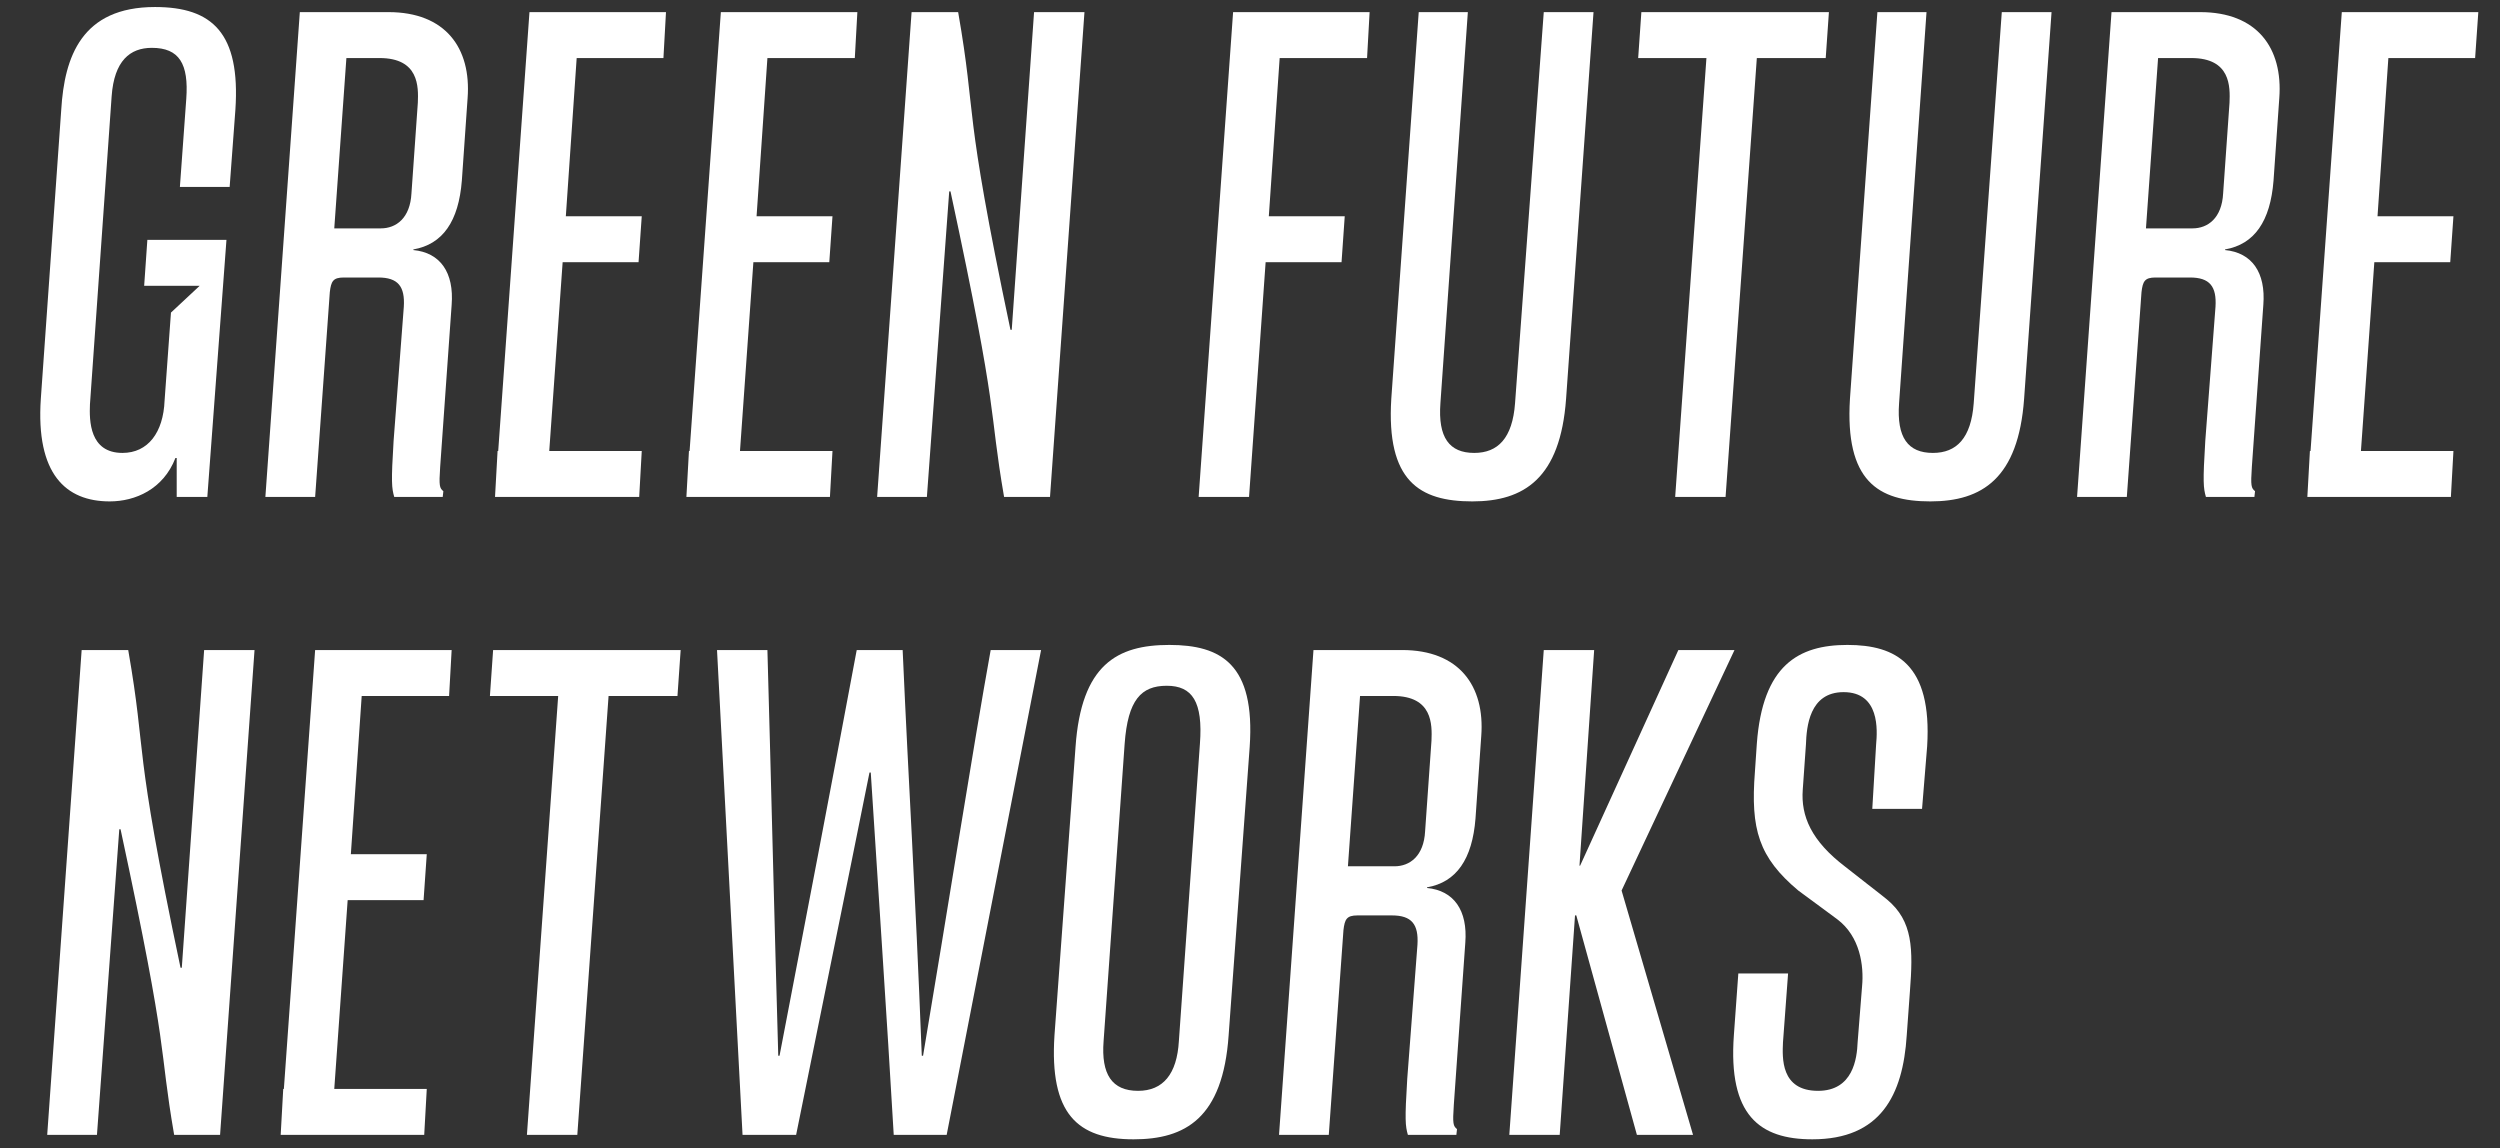
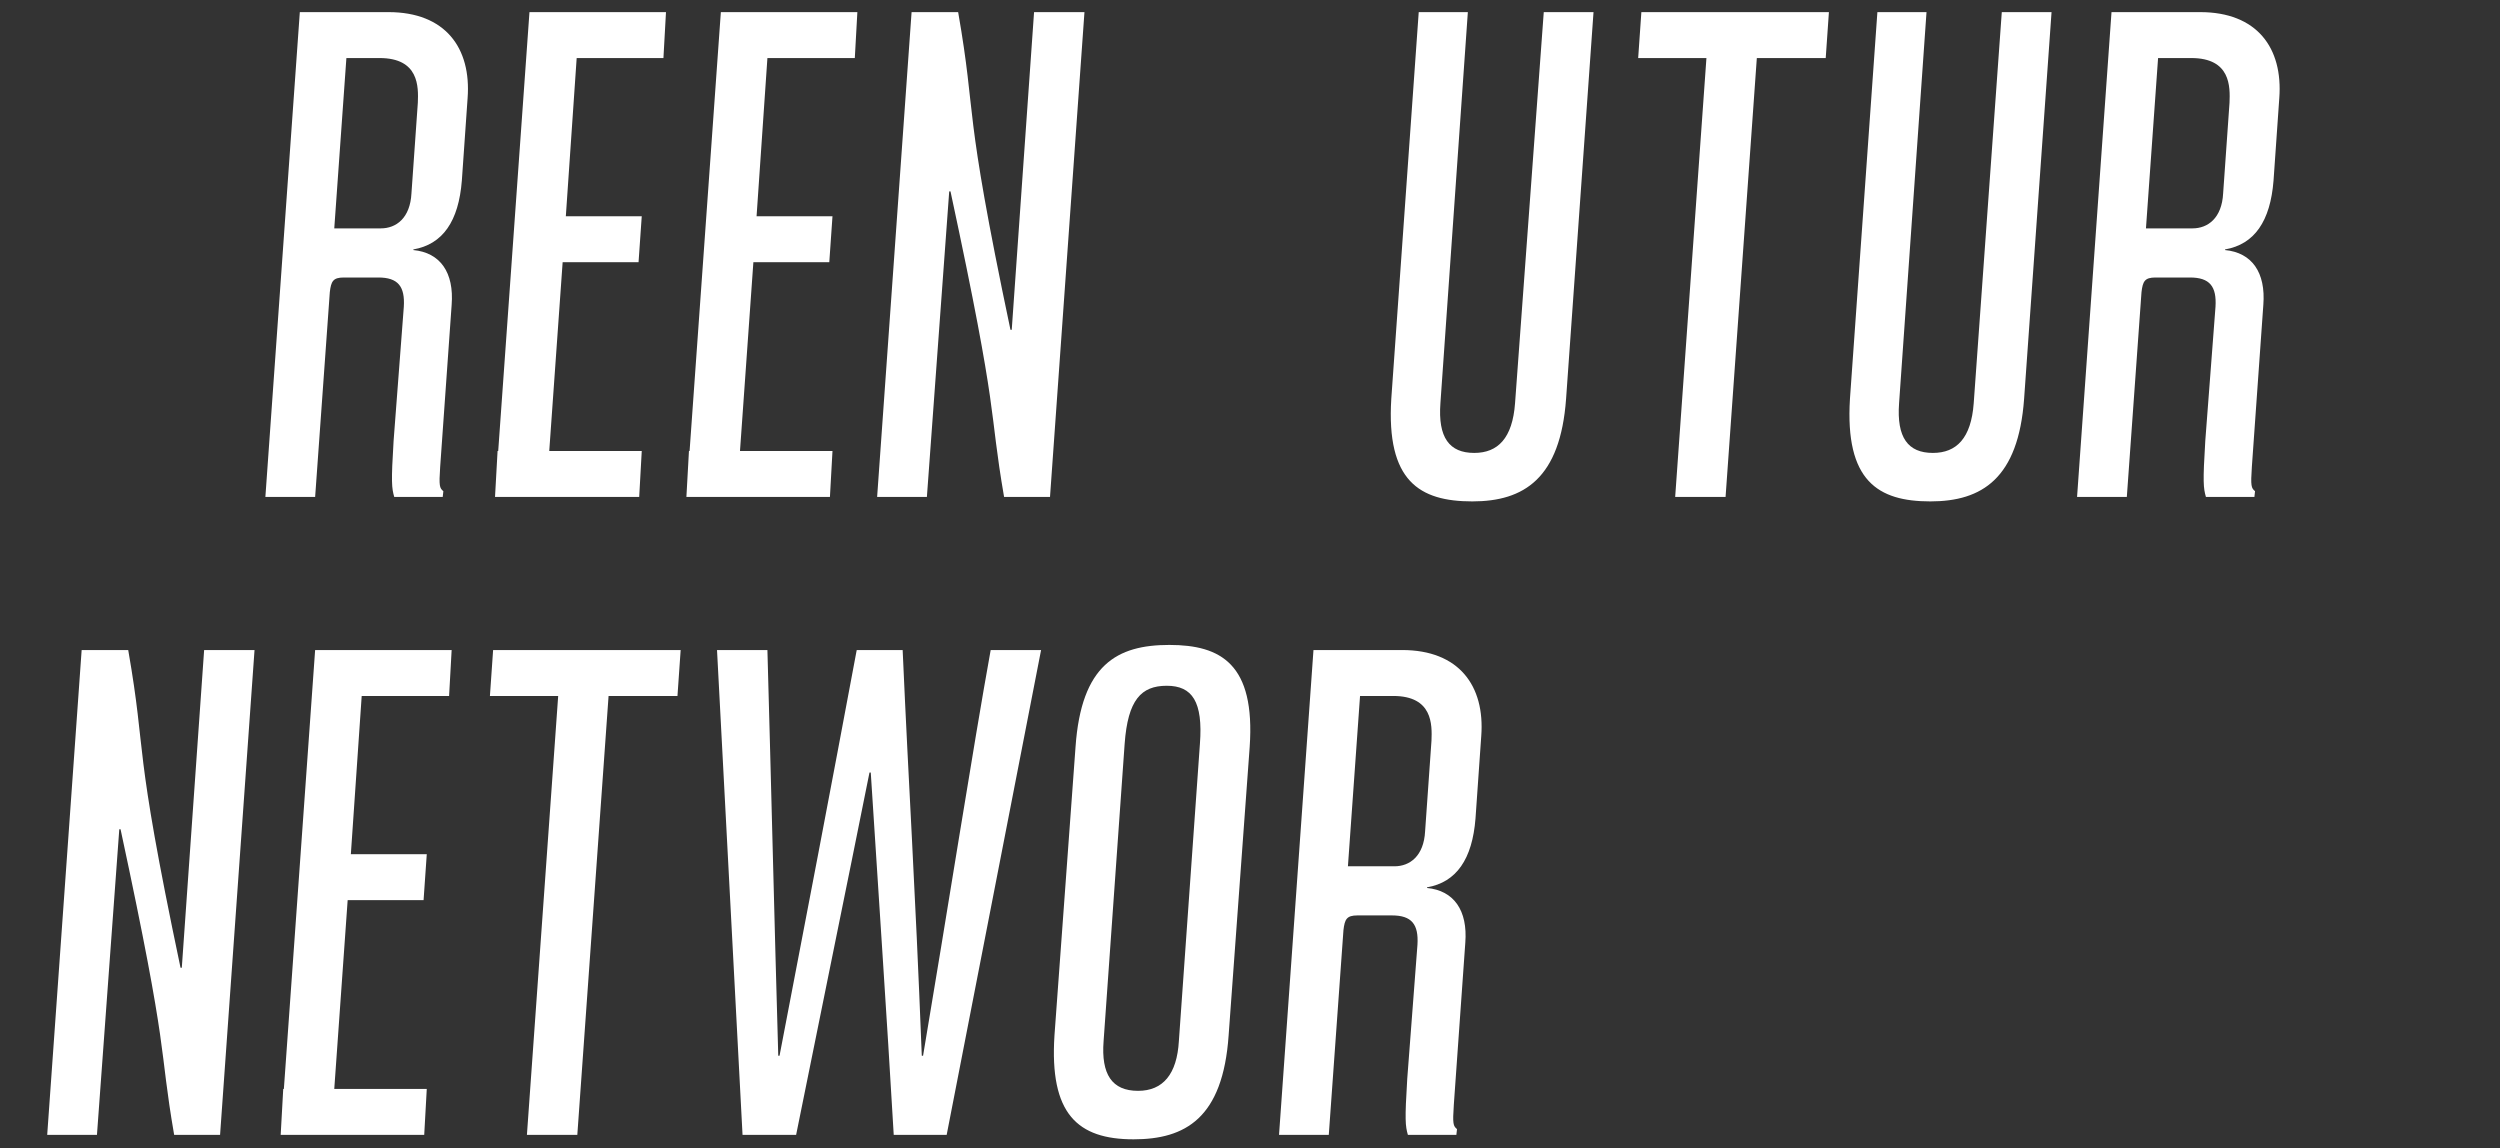
<svg xmlns="http://www.w3.org/2000/svg" version="1.1" id="Ebene_1" x="0px" y="0px" viewBox="0 0 391.9 180" style="enable-background:new 0 0 391.9 180;" xml:space="preserve">
  <rect x="0" y="0" width="391.9" height="180" fill="#333333" stroke="none" />
  <style type="text/css">
	.st0{fill:#FFFFFF;}
</style>
  <g>
    <g>
-       <path class="st0" d="M6.4,62.5l3.2-45.3c0.5-8.3,3.2-16.1,14.7-16.1c9,0,13.4,4.1,12.6,16.1L36,29.3h-7.8l1-13.8    c0.4-5.5-1.1-8-5.4-8c-3.4,0-5.9,2-6.3,7.6l-3.4,48.3C14,65.9,14,71,19.2,71c4,0,6.4-3.2,6.6-8.2L26.8,49l4.5-4.2h-8.7l0.5-7.2    h12.4l-3,40.3h-4.8l0-6.1h-0.2c-1.9,4.9-6.3,6.8-10.3,6.8C10.3,78.6,5.6,74.3,6.4,62.5z" />
      <path class="st0" d="M47,1.9h13.9c8.9,0,13,5.6,12.4,13.5l-0.9,12.9c-0.5,6.4-3,10-7.6,10.8l0,0.1c4.2,0.4,6.4,3.5,6,8.6L69,73.2    c-0.2,3-0.1,3.3,0.5,3.8l-0.1,0.9h-7.6c-0.4-1.4-0.5-2.3-0.1-8.8l1.6-21c0.2-3.2-0.9-4.6-4-4.6h-5.4c-1.7,0-2,0.6-2.2,2.3    l-2.3,32.1h-7.8L47,1.9z M59.7,35.8c2.4,0,4.6-1.6,4.8-5.5l1-14.2c0.1-2.5,0.2-7-6-7h-5.2l-1.9,26.7H59.7z" />
      <path class="st0" d="M90.4,9.1l-1.7,24.8h11.9l-0.5,7.2H88.2l-2.1,29.6h14.5l-0.4,7.2H77.6l0.4-7.2h0.1l4.9-68.8h21.4L104,9.1    H90.4z" />
      <path class="st0" d="M120.3,9.1l-1.7,24.8h11.9l-0.5,7.2h-11.9L116,70.7h14.5l-0.4,7.2h-22.5l0.4-7.2h0.1L113,1.9h21.4l-0.4,7.2    H120.3z" />
      <path class="st0" d="M142.9,1.9h7.3c3,17.2,0.6,13.7,8.2,49.8h0.2l3.5-49.8h7.9l-5.4,76h-7.2c-2.5-14.5-0.6-11.6-8.4-47.9h-0.2    l-3.5,47.9h-7.8L142.9,1.9z" />
-       <path class="st0" d="M200.6,9.1l-1.7,24.8h11.9l-0.5,7.2h-11.9l-2.6,36.8h-7.9l5.4-76h21.4l-0.4,7.2H200.6z" />
      <path class="st0" d="M218.1,62.5l4.3-60.6h7.7l-4.3,61.3c-0.4,5.4,1.4,7.8,5.3,7.8c3.7,0,6-2.3,6.4-7.8L242,1.9h7.8l-4.3,60.6    c-0.9,12.5-6.6,16.1-14.7,16.1C222.5,78.6,217.3,75.4,218.1,62.5z" />
      <path class="st0" d="M286.2,9.1h-10.8l-4.9,68.8h-7.9l4.9-68.8h-10.7l0.5-7.2h29.4L286.2,9.1z" />
      <path class="st0" d="M290,62.5l4.3-60.6h7.7l-4.3,61.3c-0.4,5.4,1.4,7.8,5.3,7.8c3.7,0,6-2.3,6.4-7.8l4.4-61.3h7.8l-4.3,60.6    c-0.9,12.5-6.6,16.1-14.7,16.1C294.4,78.6,289.2,75.4,290,62.5z" />
      <path class="st0" d="M331,1.9h13.9c8.9,0,13,5.6,12.4,13.5l-0.9,12.9c-0.5,6.4-3,10-7.6,10.8l0,0.1c4.2,0.4,6.4,3.5,6,8.6    L353,73.2c-0.2,3-0.1,3.3,0.5,3.8l-0.1,0.9h-7.6c-0.4-1.4-0.5-2.3-0.1-8.8l1.6-21c0.2-3.2-0.9-4.6-4-4.6h-5.4    c-1.7,0-2,0.6-2.2,2.3l-2.3,32.1h-7.8L331,1.9z M343.7,35.8c2.4,0,4.6-1.6,4.8-5.5l1-14.2c0.1-2.5,0.2-7-6-7h-5.2l-1.9,26.7H343.7    z" />
-       <path class="st0" d="M374.4,9.1l-1.7,24.8h11.9l-0.5,7.2h-11.9l-2.1,29.6h14.5l-0.4,7.2h-22.5l0.4-7.2h0.1l4.9-68.8h21.4L388,9.1    H374.4z" />
      <path class="st0" d="M12.8,101.9h7.3c3,17.2,0.6,13.7,8.2,49.8h0.2l3.5-49.8h7.9l-5.4,76h-7.2c-2.5-14.5-0.6-11.6-8.4-47.9h-0.2    l-3.5,47.9H7.4L12.8,101.9z" />
      <path class="st0" d="M56.7,109.1L55,133.9h11.9l-0.5,7.2H54.5l-2.1,29.6h14.5l-0.4,7.2H44l0.4-7.2h0.1l4.9-68.8h21.4l-0.4,7.2    H56.7z" />
      <path class="st0" d="M106.2,109.1H95.4l-4.9,68.8h-7.9l4.9-68.8H76.8l0.5-7.2h29.4L106.2,109.1z" />
      <path class="st0" d="M112.4,101.9h7.9c0.6,21.4,1.1,42.8,1.7,63.6h0.2c4-20.8,8.1-42.2,12.1-63.6h7.2c1,22.6,1.9,35.5,3,63.6h0.2    c3.7-21.9,7.9-48.7,10.6-63.6h7.9l-14.8,76h-8.3c-1.1-18.9-2.4-37.9-3.6-56.8h-0.2c-3.6,18-7.7,37.9-11.5,56.8h-8.4L112.4,101.9z" />
      <path class="st0" d="M165.3,162.3l3.3-45.2c0.9-12.9,6.5-16,14.7-16c8.1,0,13.5,3,12.6,16l-3.3,45.2c-0.9,13-6.8,16.3-14.9,16.3    C168.9,178.6,164.5,174.6,165.3,162.3z M184.8,163.2l3.3-46.6c0.5-6.6-1.2-9.1-5.2-9.1s-6.1,2.2-6.6,9.1l-3.3,46.6    c-0.4,5.2,1.3,7.8,5.4,7.8C182.3,171,184.5,168.4,184.8,163.2z" />
      <path class="st0" d="M205.9,101.9h13.9c8.9,0,13,5.6,12.4,13.5l-0.9,12.9c-0.5,6.4-3,10-7.6,10.8l0,0.1c4.2,0.4,6.4,3.5,6,8.6    l-1.8,25.4c-0.2,3-0.1,3.3,0.5,3.8l-0.1,0.9h-7.6c-0.4-1.4-0.5-2.3-0.1-8.8l1.6-21c0.2-3.2-0.9-4.6-4-4.6h-5.4    c-1.7,0-2,0.6-2.2,2.3l-2.3,32.1h-7.8L205.9,101.9z M218.6,135.8c2.4,0,4.6-1.6,4.8-5.5l1-14.2c0.1-2.5,0.2-7-6-7h-5.2l-1.9,26.7    H218.6z" />
-       <path class="st0" d="M242,101.9h7.9l-2.3,33.8h0.1l15.4-33.8h8.8l-17.7,37.7l11.2,38.3h-8.8l-9.5-34.4h-0.2l-2.4,34.4h-7.9    L242,101.9z" />
-       <path class="st0" d="M271.8,162.3l0.7-9.7h7.8l-0.8,10.8c-0.1,2.4-0.4,7.6,5.5,7.6c5.5,0,6.1-5.1,6.2-7.6l0.7-8.8    c0.3-3.2-0.3-7.8-3.9-10.5c-0.9-0.7-4.1-3-6.1-4.5c-6.2-5.2-7.5-9.6-6.8-18.6l0.3-4.4c0.9-12.3,6.5-15.5,14.2-15.5    c7.6,0,13.3,3,12.5,15.9l-0.8,9.8h-7.8l0.6-10.1c0.2-2.2,0.6-8.2-5.1-8.2c-5.4,0-5.8,5.5-5.9,8.2l-0.5,7.1    c-0.3,4.1,1.3,8,6.7,12.1c1.1,0.9,5.8,4.5,6.5,5.1c4.1,3.4,4.1,7.8,3.6,14.4l-0.5,6.9c-0.6,9.4-4.1,16.3-14.8,16.3    C275.8,178.6,270.9,174.8,271.8,162.3z" />
    </g>
  </g>
</svg>